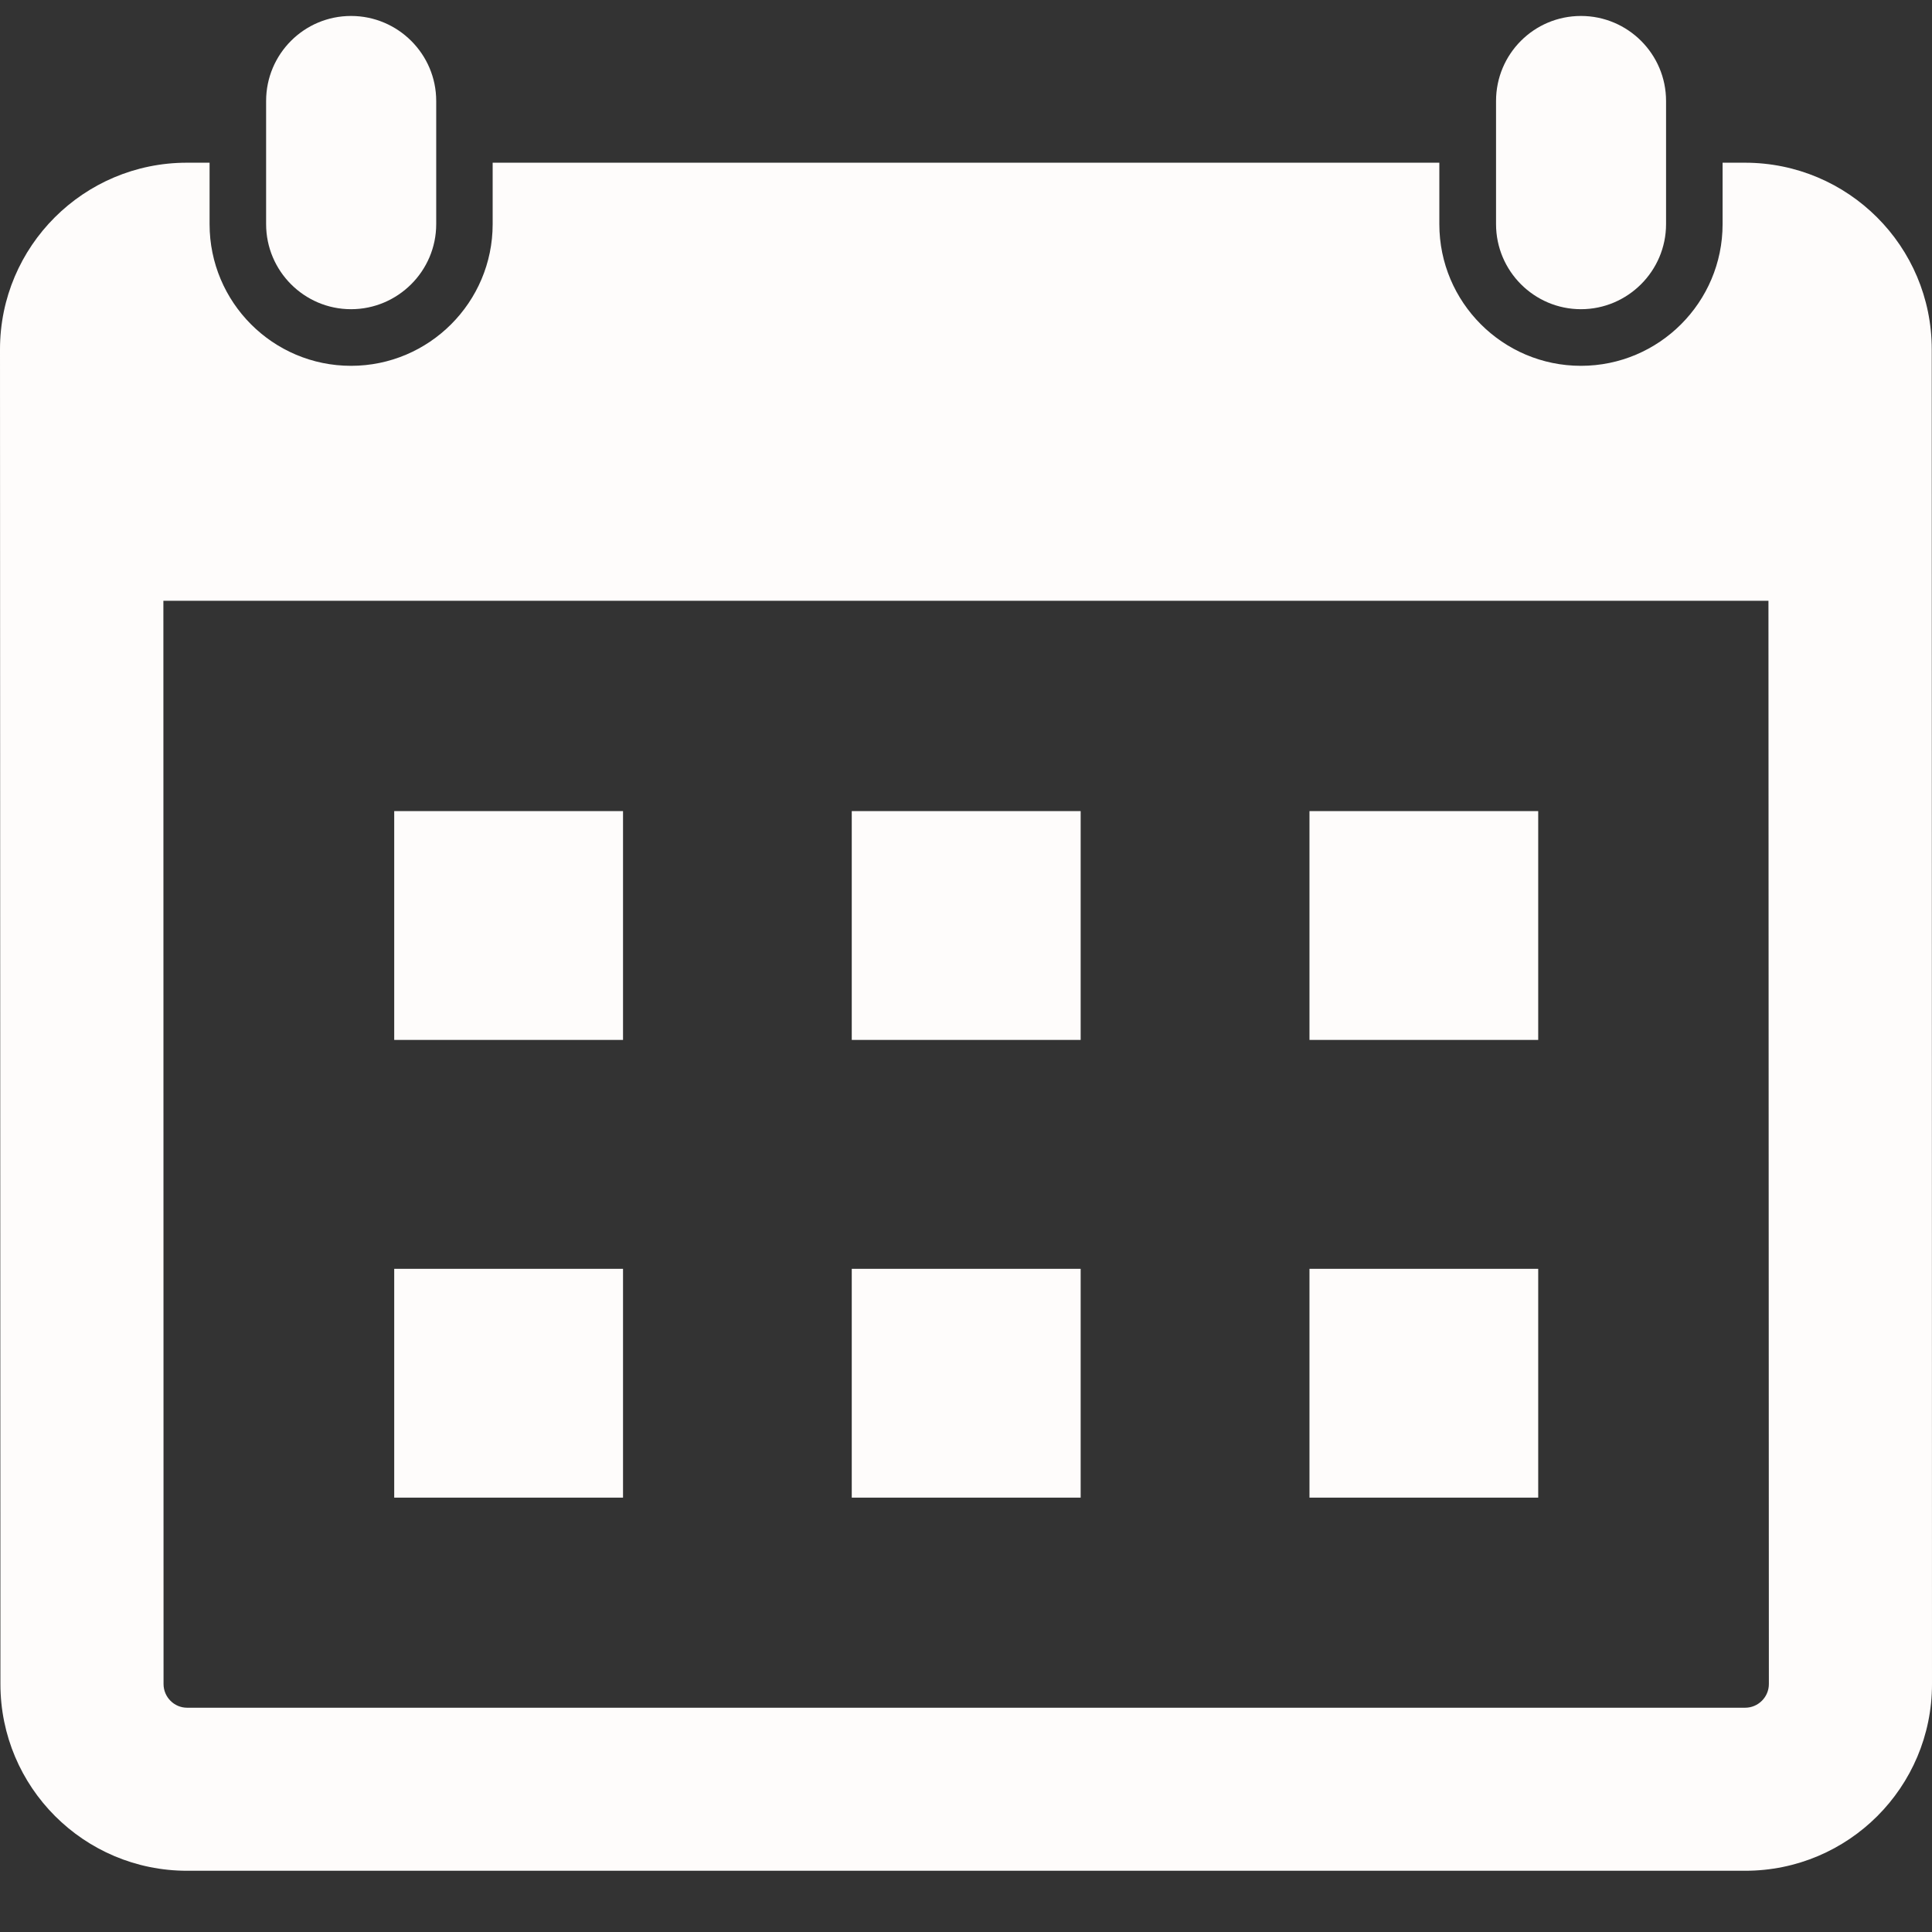
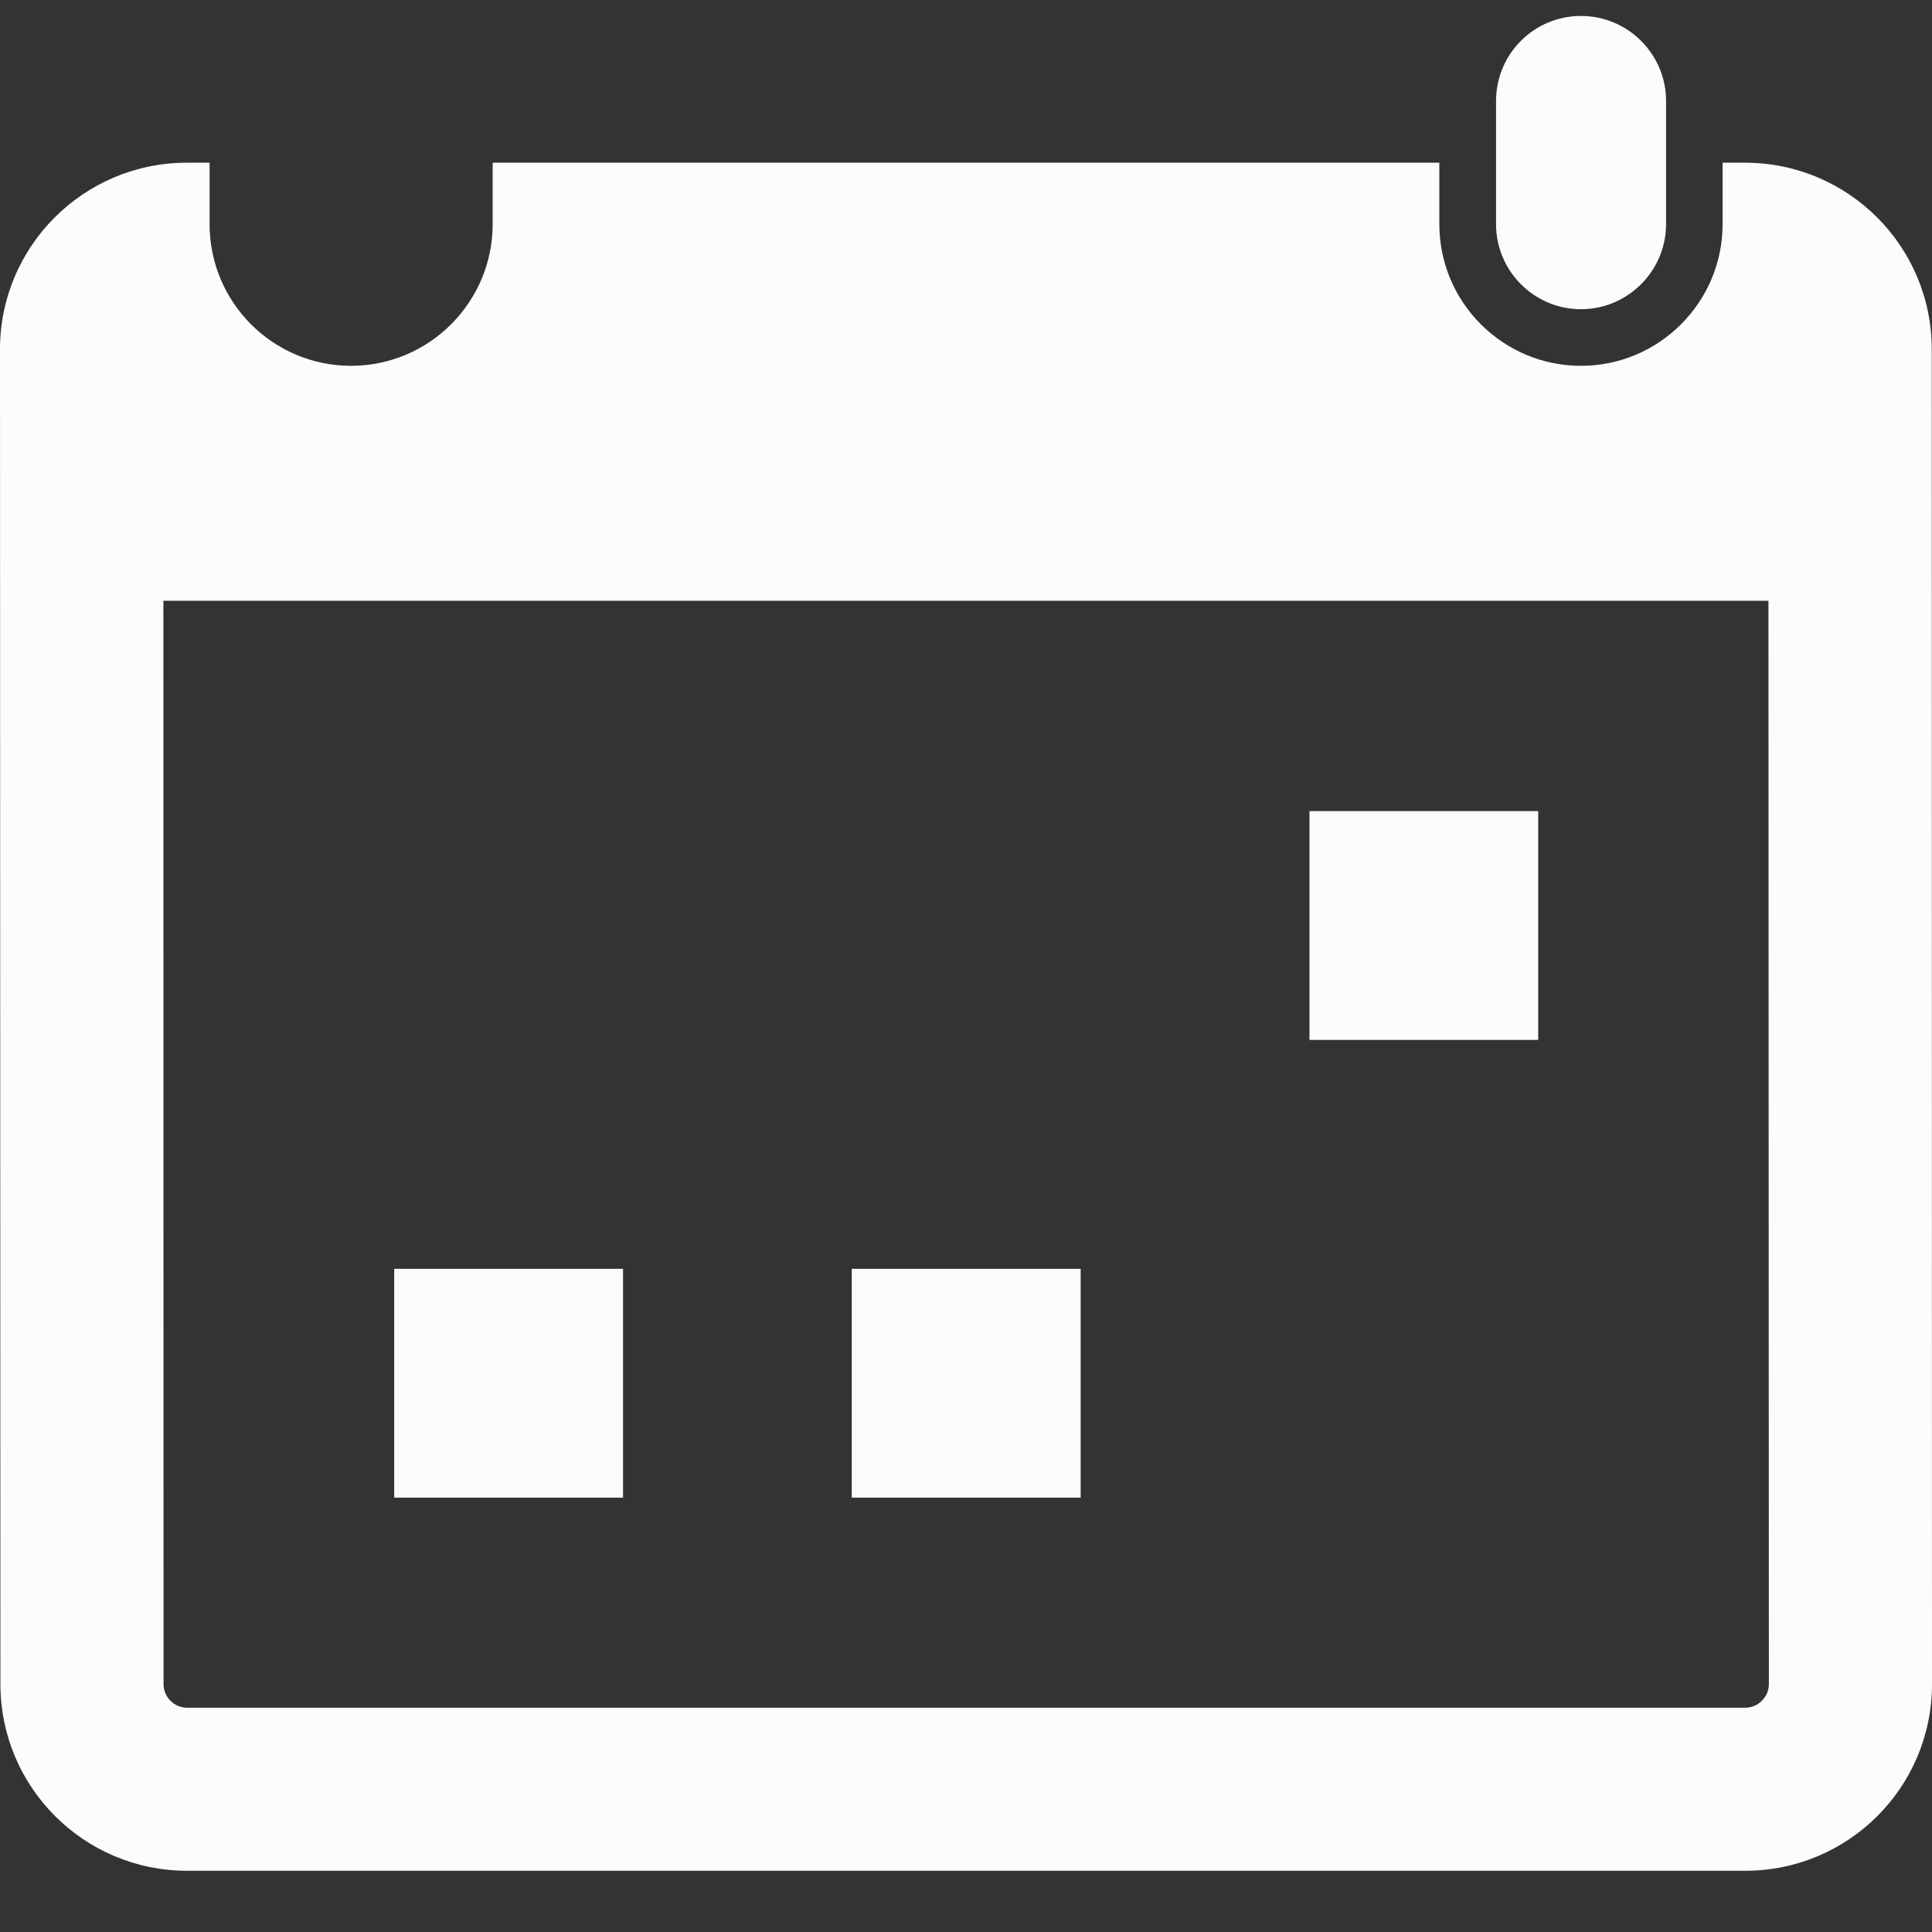
<svg xmlns="http://www.w3.org/2000/svg" width="23" height="23" viewBox="0 0 23 23" fill="none">
  <rect x="0" y="0" width="23" height="23" fill="#333333" stroke="none" />
-   <path d="M7.417 9.656H4.693V12.38H7.417V9.656Z" fill="#FEFCFB" />
-   <path d="M12.865 9.656H10.14V12.38H12.865V9.656Z" fill="#FEFCFB" />
  <path d="M18.312 9.656H15.589V12.38H18.312V9.656Z" fill="#FEFCFB" />
  <path d="M7.417 15.105H4.693V17.829H7.417V15.105Z" fill="#FEFCFB" />
  <path d="M12.865 15.105H10.14V17.829H12.865V15.105Z" fill="#FEFCFB" />
-   <path d="M18.312 15.105H15.589V17.829H18.312V15.105Z" fill="#FEFCFB" />
-   <path d="M3.168 2.668C3.168 3.227 3.622 3.681 4.179 3.681C4.736 3.681 5.193 3.227 5.193 2.668V1.202C5.193 0.644 4.738 0.19 4.179 0.19C3.62 0.19 3.168 0.644 3.168 1.202V2.668Z" fill="#FEFCFB" />
  <path d="M17.81 2.668C17.81 3.227 18.264 3.681 18.821 3.681C19.377 3.681 19.834 3.227 19.834 2.668V1.202C19.834 0.644 19.38 0.19 18.821 0.19C18.261 0.19 17.81 0.644 17.81 1.202V2.668Z" fill="#FEFCFB" />
  <path fill-rule="evenodd" clip-rule="evenodd" d="M22.997 4.159C22.997 2.931 22.002 1.937 20.773 1.937H20.507V2.669C20.507 3.598 19.751 4.355 18.821 4.355C17.89 4.355 17.135 3.598 17.135 2.669V1.937H5.865V2.669C5.865 3.598 5.109 4.355 4.179 4.355C3.248 4.355 2.495 3.598 2.495 2.669V1.937H2.224C0.998 1.937 0 2.931 0 4.159L0.005 20.048C0.005 21.277 1 22.271 2.227 22.271H20.776C22.005 22.271 23 21.277 23 20.048L22.997 4.159H22.997ZM20.776 20.33H2.227C2.073 20.33 1.947 20.203 1.947 20.048L1.945 7.152H21.053L21.058 20.048C21.058 20.203 20.931 20.33 20.776 20.33H20.776Z" fill="#FEFCFB" />
</svg>